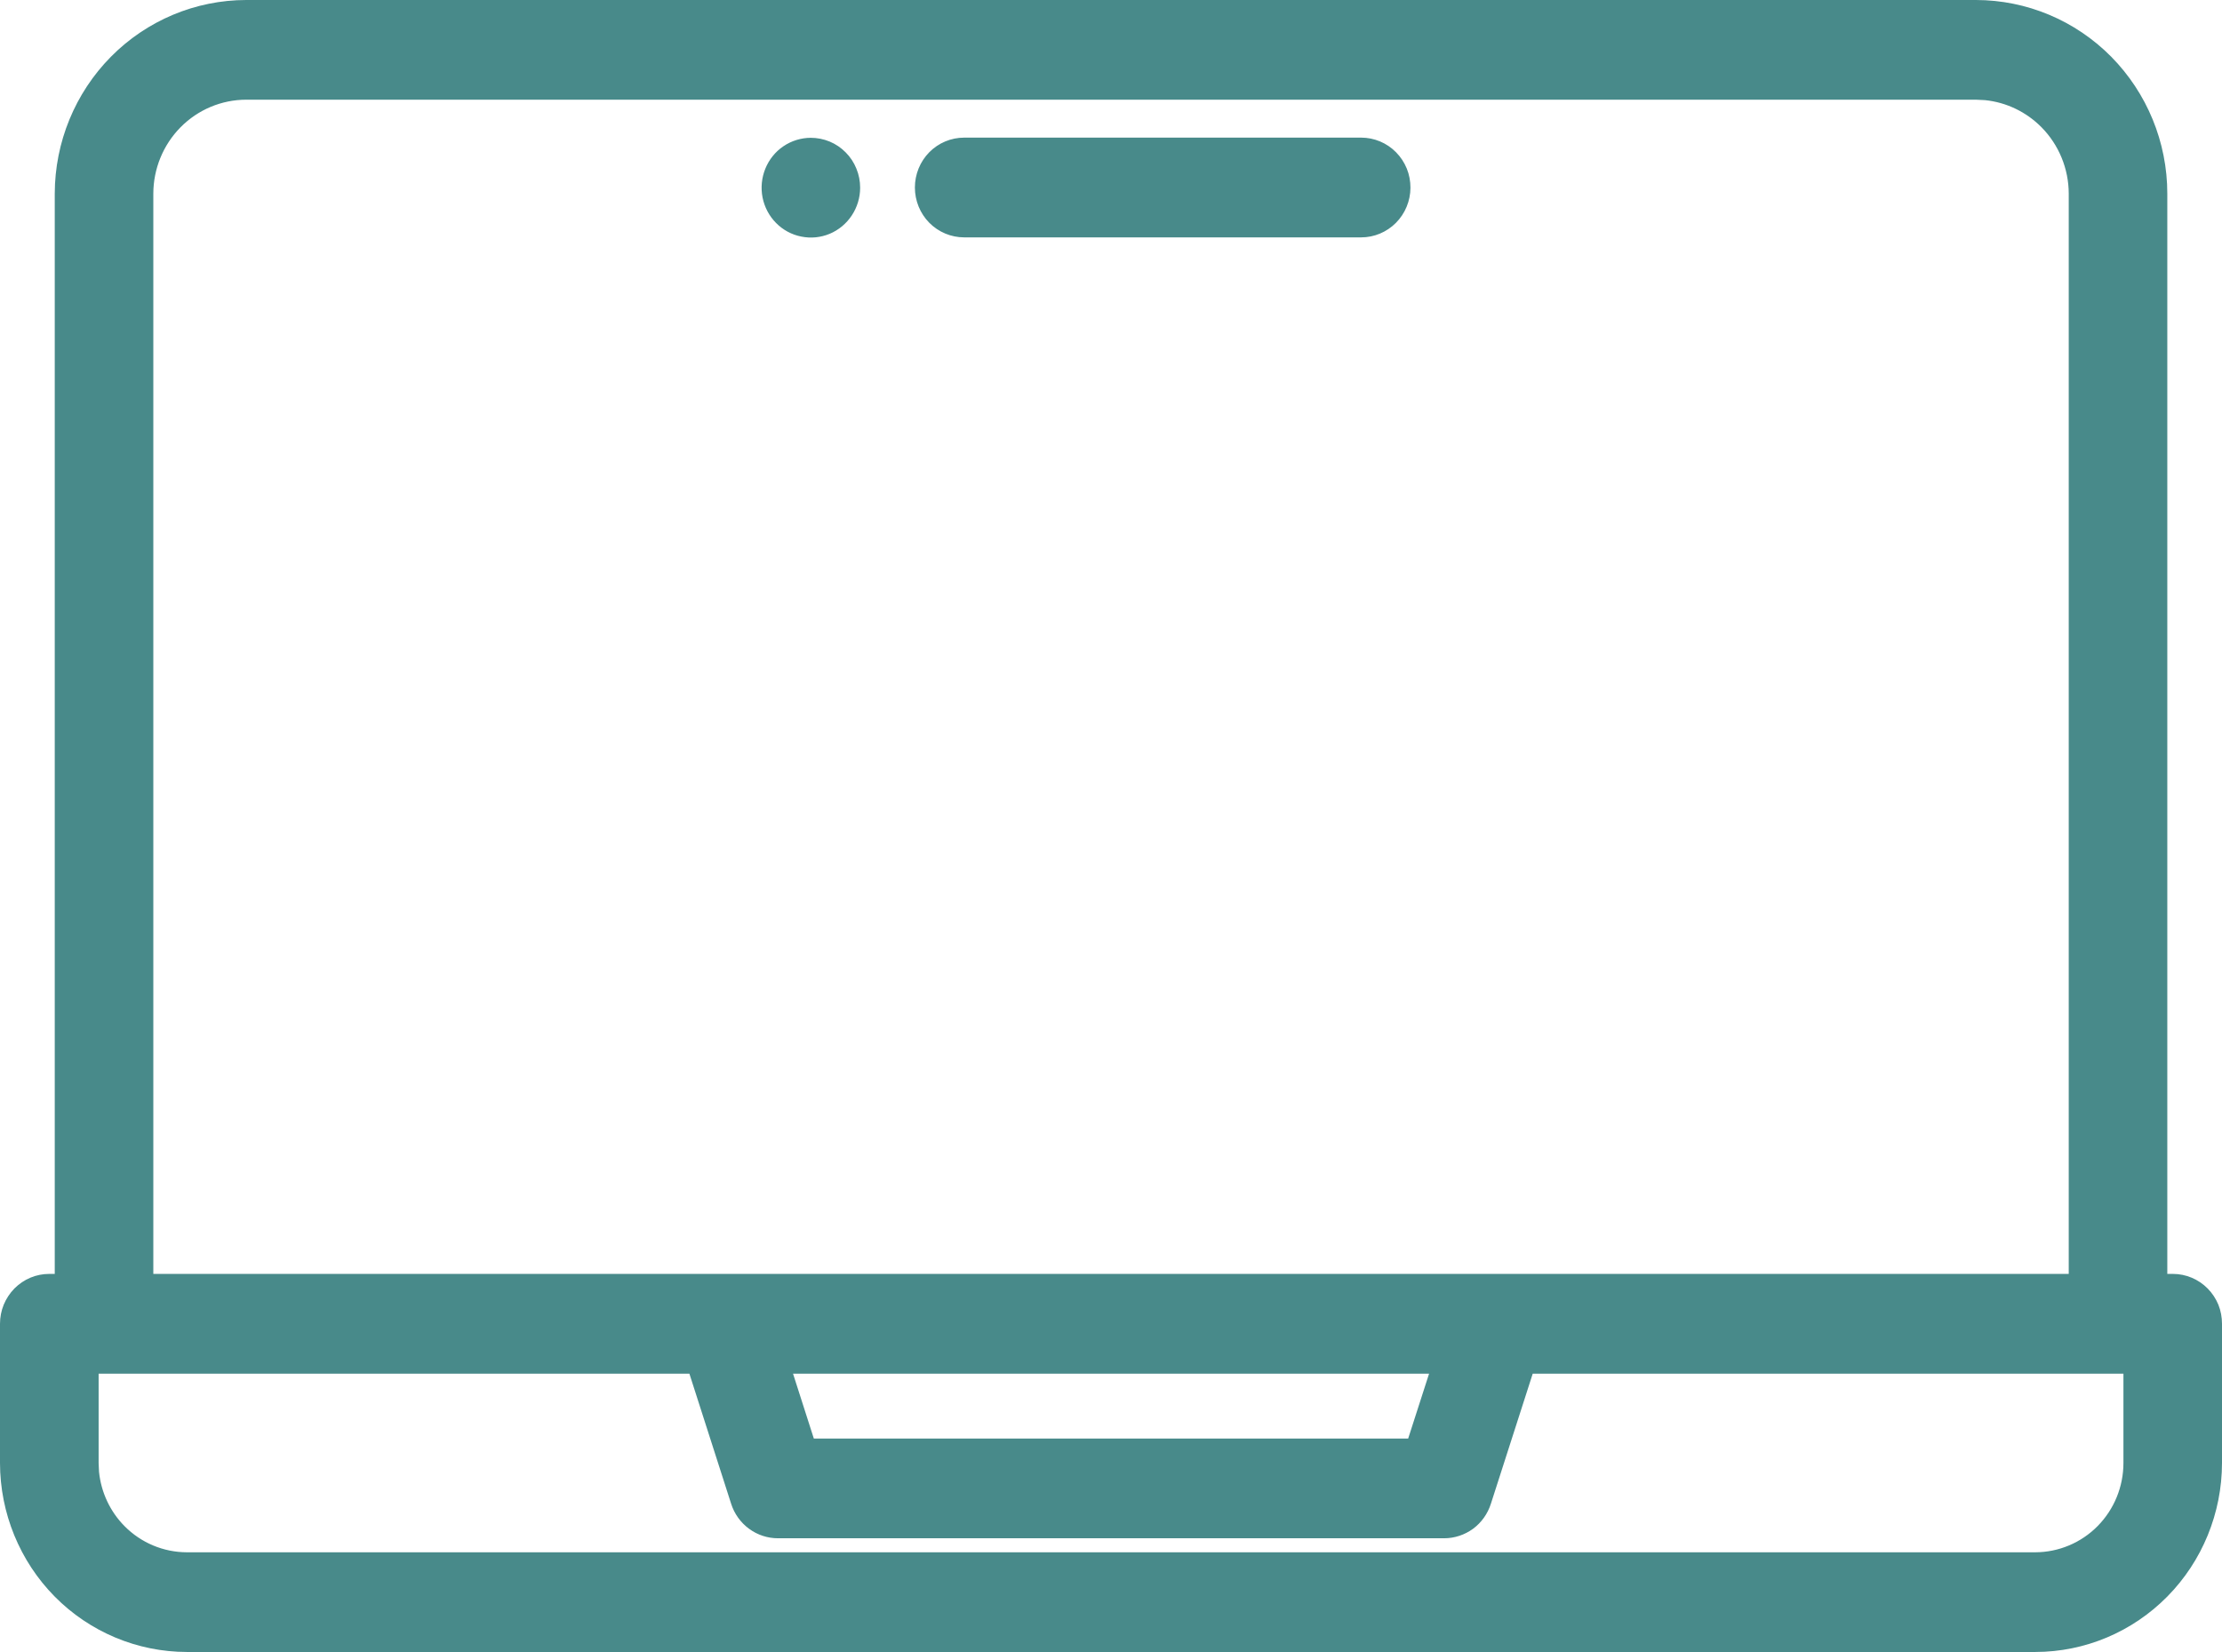
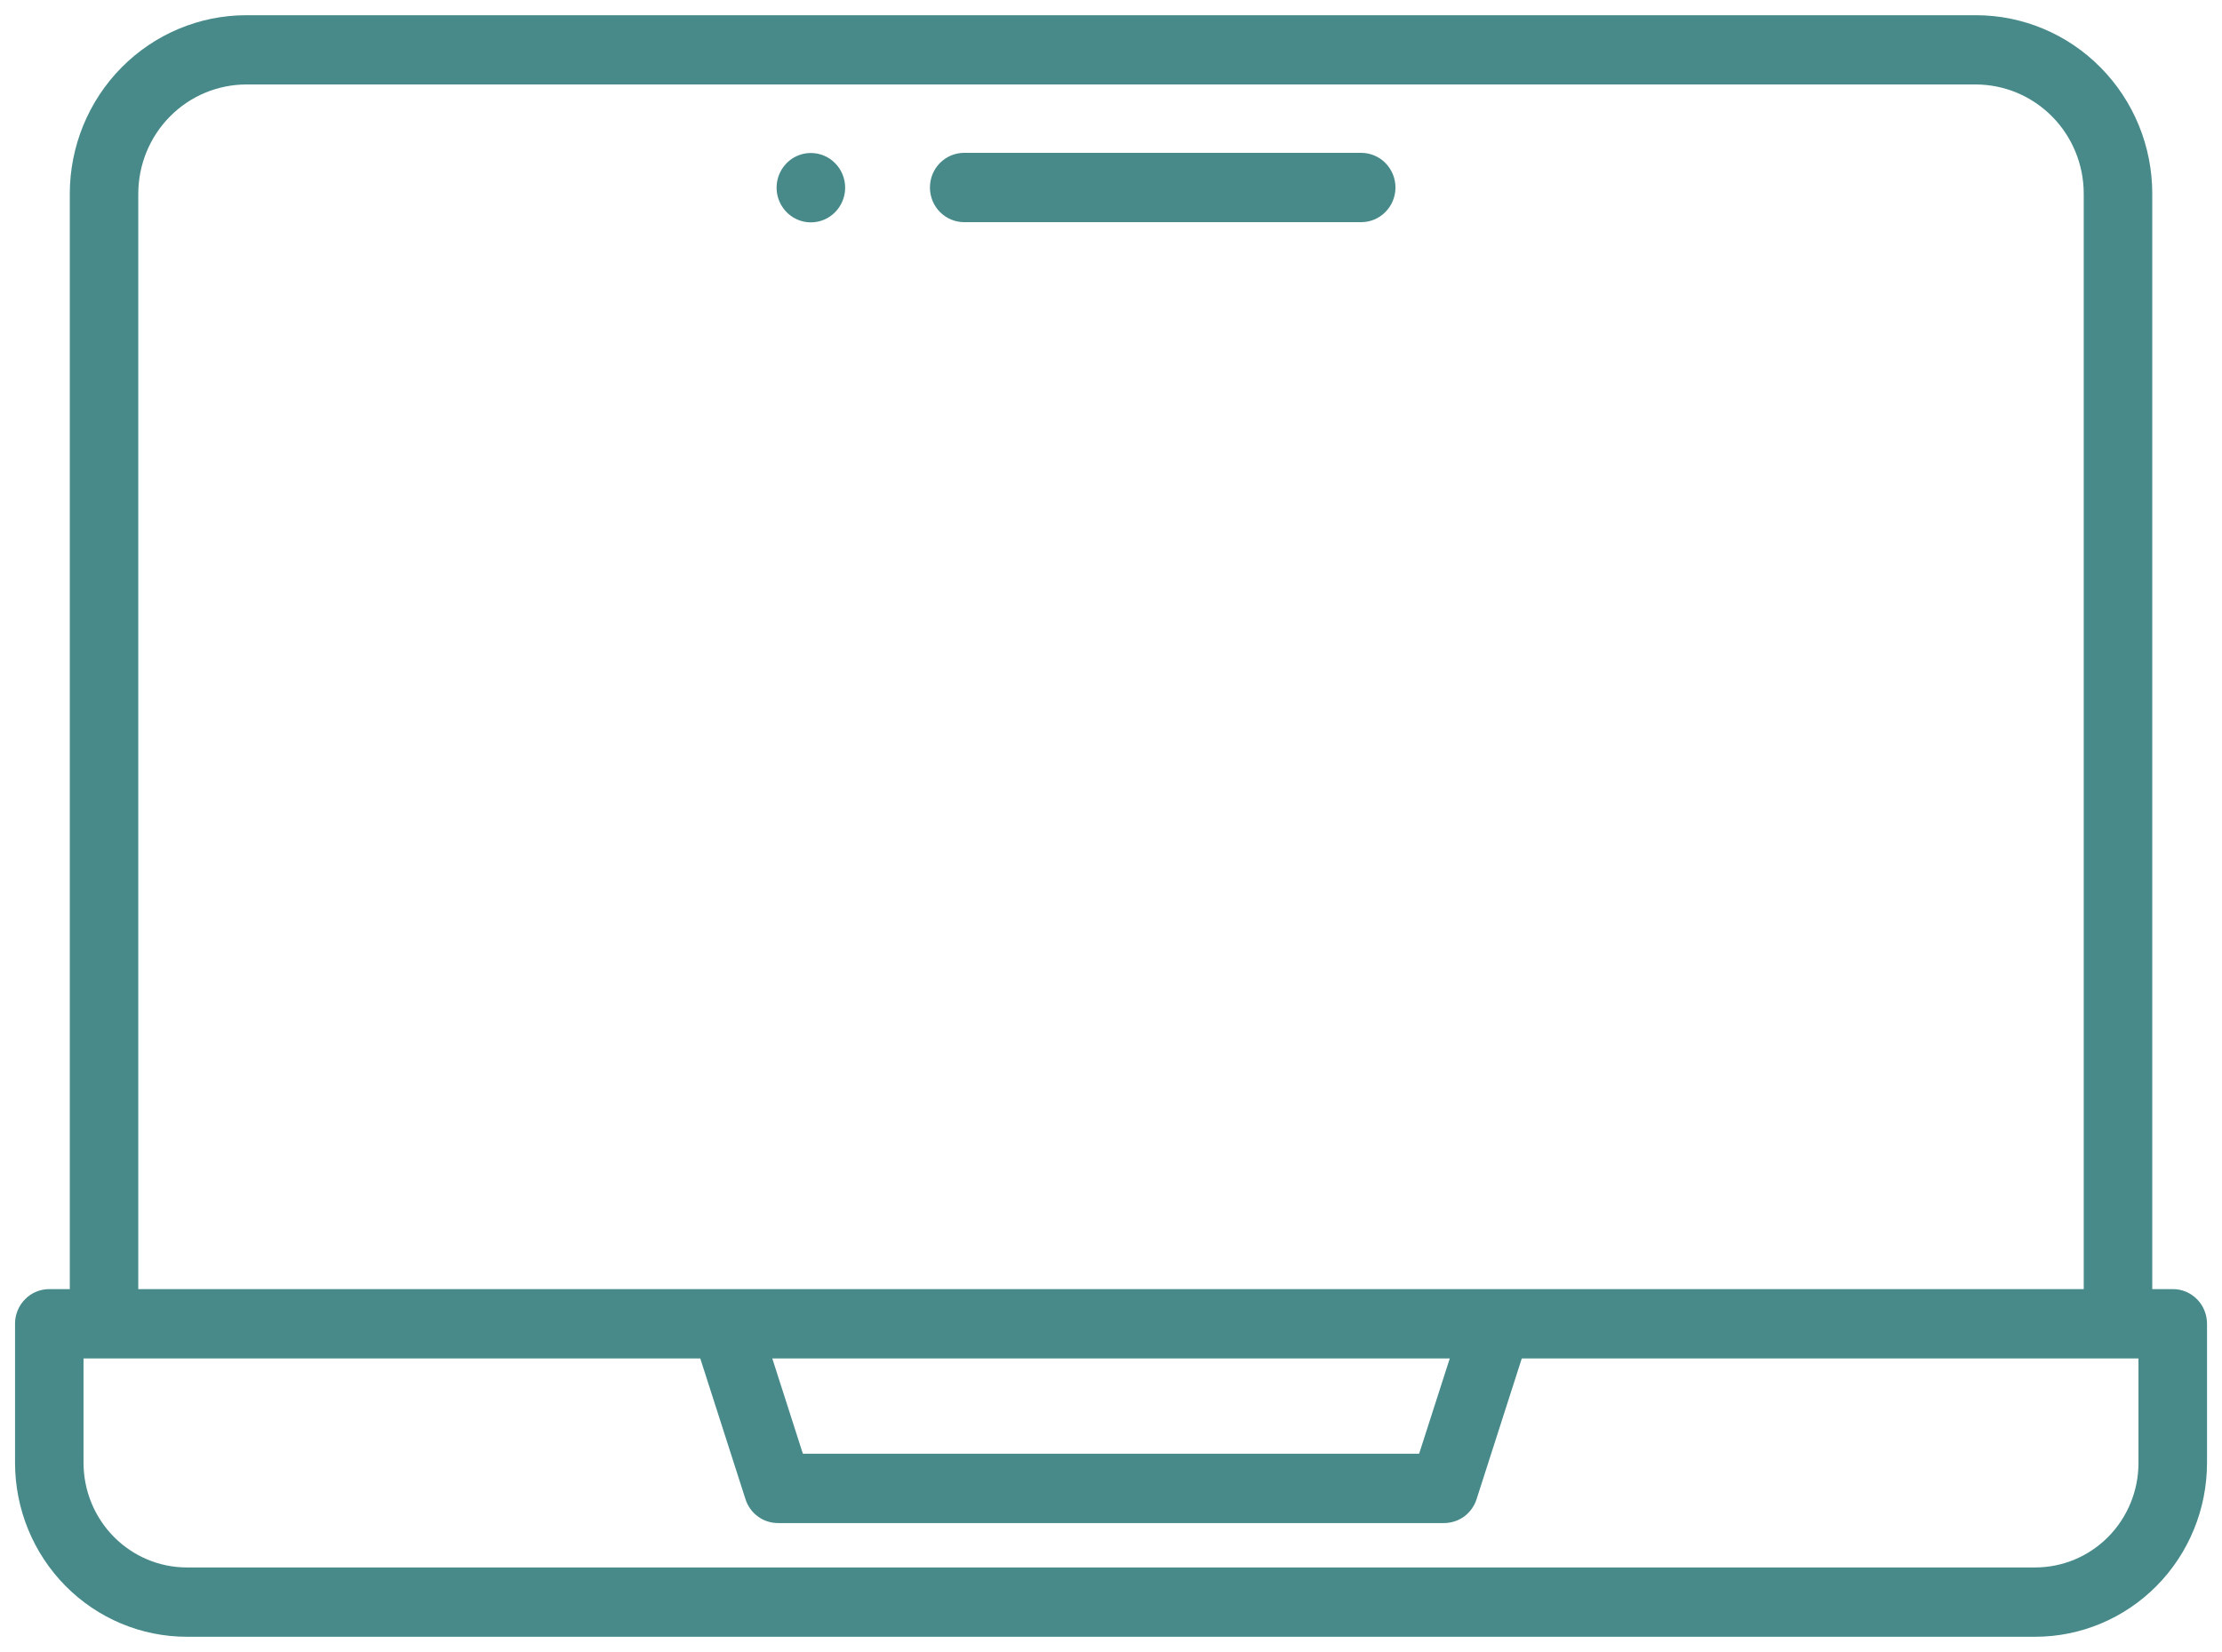
<svg xmlns="http://www.w3.org/2000/svg" width="39" height="29" viewBox="0 0 39 29" fill="none">
  <path fill-rule="evenodd" clip-rule="evenodd" d="M14.834 3.295C14.834 3.415 14.798 3.533 14.732 3.633C14.666 3.733 14.572 3.811 14.463 3.857C14.353 3.903 14.232 3.915 14.115 3.892C13.998 3.868 13.891 3.81 13.807 3.725C13.723 3.64 13.666 3.532 13.642 3.414C13.619 3.296 13.631 3.174 13.676 3.062C13.722 2.951 13.799 2.856 13.897 2.789C13.996 2.722 14.112 2.686 14.231 2.686C14.31 2.686 14.389 2.701 14.462 2.732C14.535 2.762 14.601 2.807 14.657 2.864C14.713 2.92 14.758 2.988 14.788 3.061C14.818 3.135 14.834 3.215 14.834 3.295ZM24.493 3.295C24.492 3.456 24.428 3.61 24.315 3.723C24.203 3.837 24.05 3.9 23.891 3.9H16.923C16.764 3.9 16.611 3.836 16.498 3.722C16.385 3.608 16.322 3.453 16.322 3.292C16.322 3.13 16.385 2.975 16.498 2.861C16.611 2.747 16.764 2.683 16.923 2.683H23.891C23.97 2.683 24.049 2.699 24.122 2.73C24.195 2.76 24.262 2.805 24.317 2.862C24.373 2.919 24.418 2.987 24.448 3.061C24.478 3.135 24.493 3.214 24.493 3.295ZM37.534 25.682C37.534 26.168 37.343 26.635 37.003 26.979C36.664 27.322 36.203 27.516 35.722 27.516H3.279C2.798 27.516 2.338 27.322 1.998 26.978C1.658 26.634 1.467 26.168 1.466 25.682V23.847H12.291L13.084 26.316C13.123 26.439 13.199 26.546 13.302 26.621C13.405 26.697 13.529 26.737 13.656 26.737H25.346C25.473 26.737 25.597 26.696 25.7 26.621C25.802 26.545 25.878 26.439 25.917 26.316L26.71 23.847H37.534V25.682ZM25.446 23.847H13.555L14.092 25.52H24.908L25.446 23.847ZM2.427 3.399V22.63H36.573V3.399C36.573 2.891 36.373 2.404 36.018 2.045C35.663 1.686 35.182 1.484 34.68 1.483H4.321C3.819 1.484 3.338 1.686 2.983 2.045C2.628 2.404 2.428 2.891 2.427 3.399ZM38.138 22.63H37.776V3.399C37.776 2.568 37.45 1.772 36.869 1.185C36.289 0.597 35.502 0.267 34.681 0.267H4.321C3.5 0.268 2.714 0.598 2.133 1.185C1.553 1.772 1.226 2.568 1.225 3.399V22.63H0.865C0.786 22.63 0.708 22.645 0.635 22.676C0.562 22.706 0.495 22.751 0.44 22.808C0.384 22.864 0.339 22.932 0.309 23.006C0.279 23.08 0.263 23.159 0.264 23.239V25.682C0.265 26.491 0.583 27.267 1.148 27.839C1.713 28.411 2.48 28.733 3.279 28.733H35.725C36.523 28.732 37.289 28.41 37.854 27.838C38.419 27.266 38.736 26.491 38.737 25.682V23.239C38.737 23.159 38.722 23.08 38.692 23.006C38.662 22.932 38.618 22.865 38.562 22.808C38.507 22.752 38.441 22.707 38.368 22.676C38.295 22.645 38.217 22.63 38.138 22.63Z" fill="#488A8A" />
-   <path d="M37.512 3.399C37.512 2.64 37.214 1.911 36.683 1.373C36.185 0.87 35.521 0.572 34.821 0.537L34.681 0.533H4.321C3.57 0.534 2.85 0.836 2.319 1.373C1.788 1.911 1.49 2.639 1.489 3.399V22.896H0.865C0.821 22.896 0.777 22.905 0.736 22.922C0.695 22.939 0.657 22.965 0.626 22.996C0.594 23.028 0.57 23.066 0.553 23.107C0.536 23.149 0.527 23.194 0.527 23.239V25.682L0.53 25.82C0.565 26.508 0.851 27.161 1.334 27.65C1.85 28.172 2.55 28.466 3.279 28.467H35.724L35.861 28.463C36.54 28.428 37.185 28.139 37.668 27.649C38.183 27.127 38.472 26.42 38.473 25.682V23.238C38.473 23.193 38.465 23.149 38.448 23.107C38.431 23.066 38.406 23.028 38.375 22.996C38.344 22.965 38.307 22.939 38.267 22.922C38.226 22.905 38.182 22.896 38.138 22.896H37.512V3.399ZM12.483 23.58L12.542 23.765L13.335 26.234C13.357 26.302 13.399 26.363 13.457 26.405C13.514 26.447 13.584 26.471 13.655 26.47H25.346C25.418 26.47 25.487 26.447 25.545 26.405C25.602 26.363 25.645 26.303 25.667 26.235L26.518 23.58H37.797V25.682C37.797 26.239 37.579 26.773 37.19 27.167C36.849 27.512 36.403 27.724 35.928 27.773L35.723 27.783H3.279C2.729 27.782 2.2 27.561 1.811 27.167C1.422 26.773 1.203 26.239 1.203 25.682V23.58H12.483ZM1.731 25.681L1.738 25.837C1.774 26.195 1.931 26.533 2.185 26.79C2.475 27.084 2.869 27.249 3.279 27.25H35.722C36.132 27.249 36.527 27.084 36.817 26.79C37.107 26.496 37.27 26.098 37.27 25.682V24.114H26.902L26.168 26.397C26.112 26.573 26.003 26.728 25.855 26.837C25.707 26.945 25.529 27.004 25.346 27.004H13.656C13.473 27.004 13.295 26.946 13.147 26.837C12.999 26.728 12.889 26.575 12.833 26.399L12.1 24.114H1.731V25.681ZM25.809 23.58L25.159 25.602L25.099 25.787H13.901L13.841 25.602L13.192 23.58H25.809ZM14.284 25.253H24.716L25.083 24.114H13.919L14.284 25.253ZM36.31 3.399C36.309 2.962 36.137 2.543 35.832 2.234C35.564 1.963 35.214 1.796 34.841 1.758L34.68 1.75H4.321C3.889 1.751 3.475 1.924 3.169 2.234C2.864 2.543 2.692 2.962 2.691 3.399V22.363H36.31V3.399ZM14.57 3.294C14.57 3.25 14.561 3.205 14.544 3.164C14.527 3.122 14.502 3.084 14.471 3.053C14.439 3.021 14.402 2.996 14.361 2.979C14.32 2.962 14.276 2.953 14.232 2.953C14.165 2.953 14.1 2.973 14.044 3.011C13.989 3.049 13.945 3.102 13.92 3.164C13.894 3.226 13.888 3.296 13.901 3.362C13.914 3.428 13.946 3.489 13.993 3.537C14.041 3.584 14.101 3.616 14.167 3.63C14.232 3.643 14.3 3.636 14.362 3.61C14.423 3.585 14.476 3.541 14.513 3.484C14.55 3.428 14.57 3.362 14.57 3.294ZM23.892 2.416C24.005 2.416 24.118 2.439 24.223 2.483C24.328 2.527 24.424 2.592 24.504 2.674C24.585 2.756 24.648 2.853 24.692 2.96C24.735 3.066 24.756 3.181 24.756 3.296C24.755 3.527 24.663 3.749 24.501 3.912C24.339 4.075 24.12 4.167 23.892 4.167H16.923C16.694 4.167 16.473 4.075 16.311 3.911C16.149 3.747 16.058 3.524 16.058 3.292C16.058 3.059 16.149 2.836 16.311 2.672C16.473 2.508 16.694 2.416 16.923 2.416H23.892ZM36.837 22.896H2.164V3.398C2.165 2.82 2.392 2.266 2.797 1.856C3.201 1.447 3.749 1.217 4.321 1.216H34.681L34.894 1.228C35.387 1.277 35.851 1.498 36.205 1.856C36.609 2.265 36.836 2.82 36.837 3.398V22.896ZM38.04 22.363H38.138C38.252 22.363 38.365 22.386 38.469 22.43C38.574 22.474 38.669 22.539 38.749 22.62C38.83 22.702 38.893 22.799 38.937 22.905C38.979 23.011 39 23.124 39 23.239V25.682C38.999 26.561 38.654 27.405 38.04 28.027C37.426 28.649 36.594 28.999 35.725 29H3.279C2.41 28.999 1.576 28.65 0.961 28.028C0.347 27.406 0.001 26.562 1.64087e-07 25.682V23.239C-6.93929e-05 23.124 0.022 23.01 0.065 22.904C0.109 22.798 0.173 22.701 0.253 22.619C0.334 22.538 0.429 22.473 0.534 22.429C0.639 22.385 0.752 22.363 0.865 22.363H0.961V3.398C0.963 2.497 1.317 1.634 1.947 0.996C2.577 0.359 3.431 0.001 4.321 0H34.681C35.572 0.001 36.426 0.359 37.056 0.996C37.685 1.634 38.04 2.497 38.04 3.398V22.363ZM15.097 3.295C15.097 3.468 15.046 3.637 14.951 3.781C14.856 3.925 14.721 4.038 14.563 4.104C14.405 4.17 14.232 4.187 14.064 4.153C13.896 4.12 13.742 4.037 13.621 3.914C13.5 3.792 13.418 3.636 13.384 3.466C13.351 3.296 13.368 3.121 13.433 2.961C13.498 2.801 13.608 2.663 13.751 2.567C13.893 2.471 14.059 2.42 14.23 2.419C14.344 2.419 14.457 2.442 14.562 2.485C14.668 2.529 14.763 2.594 14.843 2.675C14.924 2.756 14.988 2.853 15.031 2.96C15.075 3.066 15.097 3.18 15.097 3.295ZM16.586 3.292C16.586 3.382 16.621 3.469 16.684 3.533C16.748 3.597 16.834 3.634 16.923 3.634H23.892C23.981 3.634 24.066 3.598 24.129 3.534C24.193 3.47 24.228 3.384 24.229 3.293C24.229 3.248 24.221 3.204 24.204 3.162C24.187 3.121 24.162 3.082 24.13 3.05C24.099 3.018 24.062 2.993 24.021 2.976C23.98 2.959 23.936 2.95 23.892 2.95H16.923C16.834 2.95 16.748 2.986 16.684 3.05C16.621 3.114 16.586 3.201 16.586 3.292Z" fill="#488A8A" />
</svg>